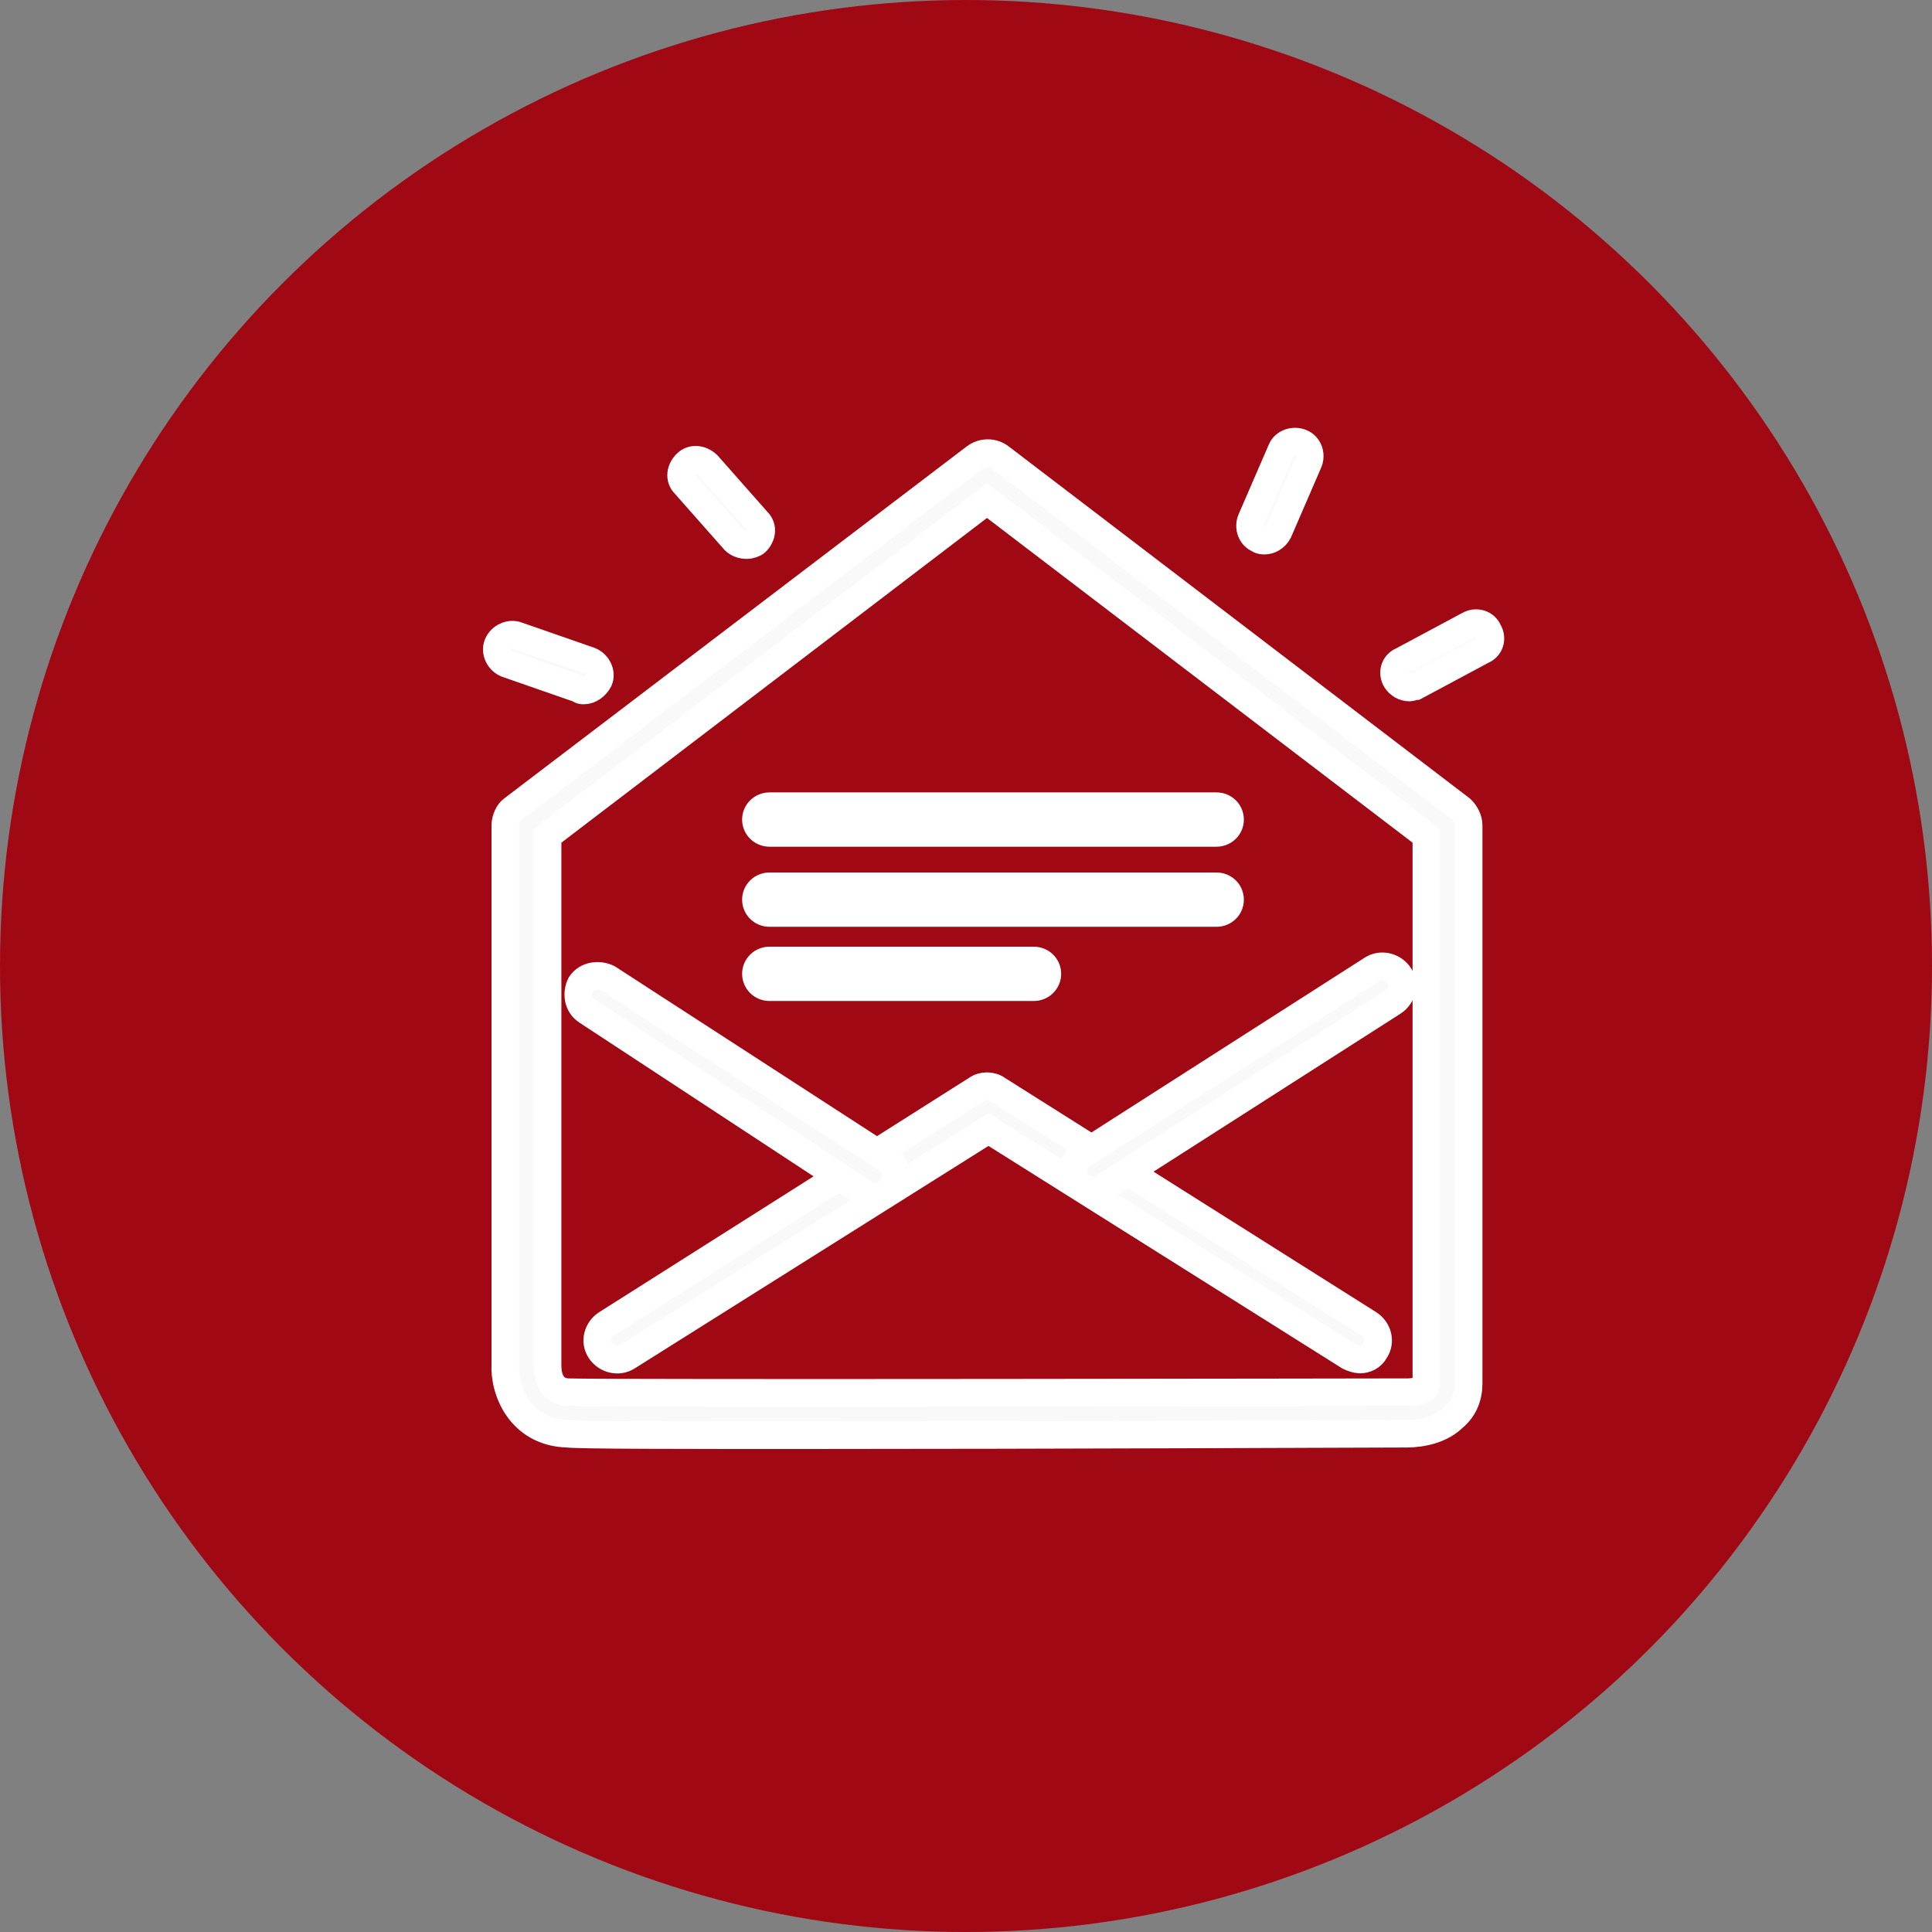
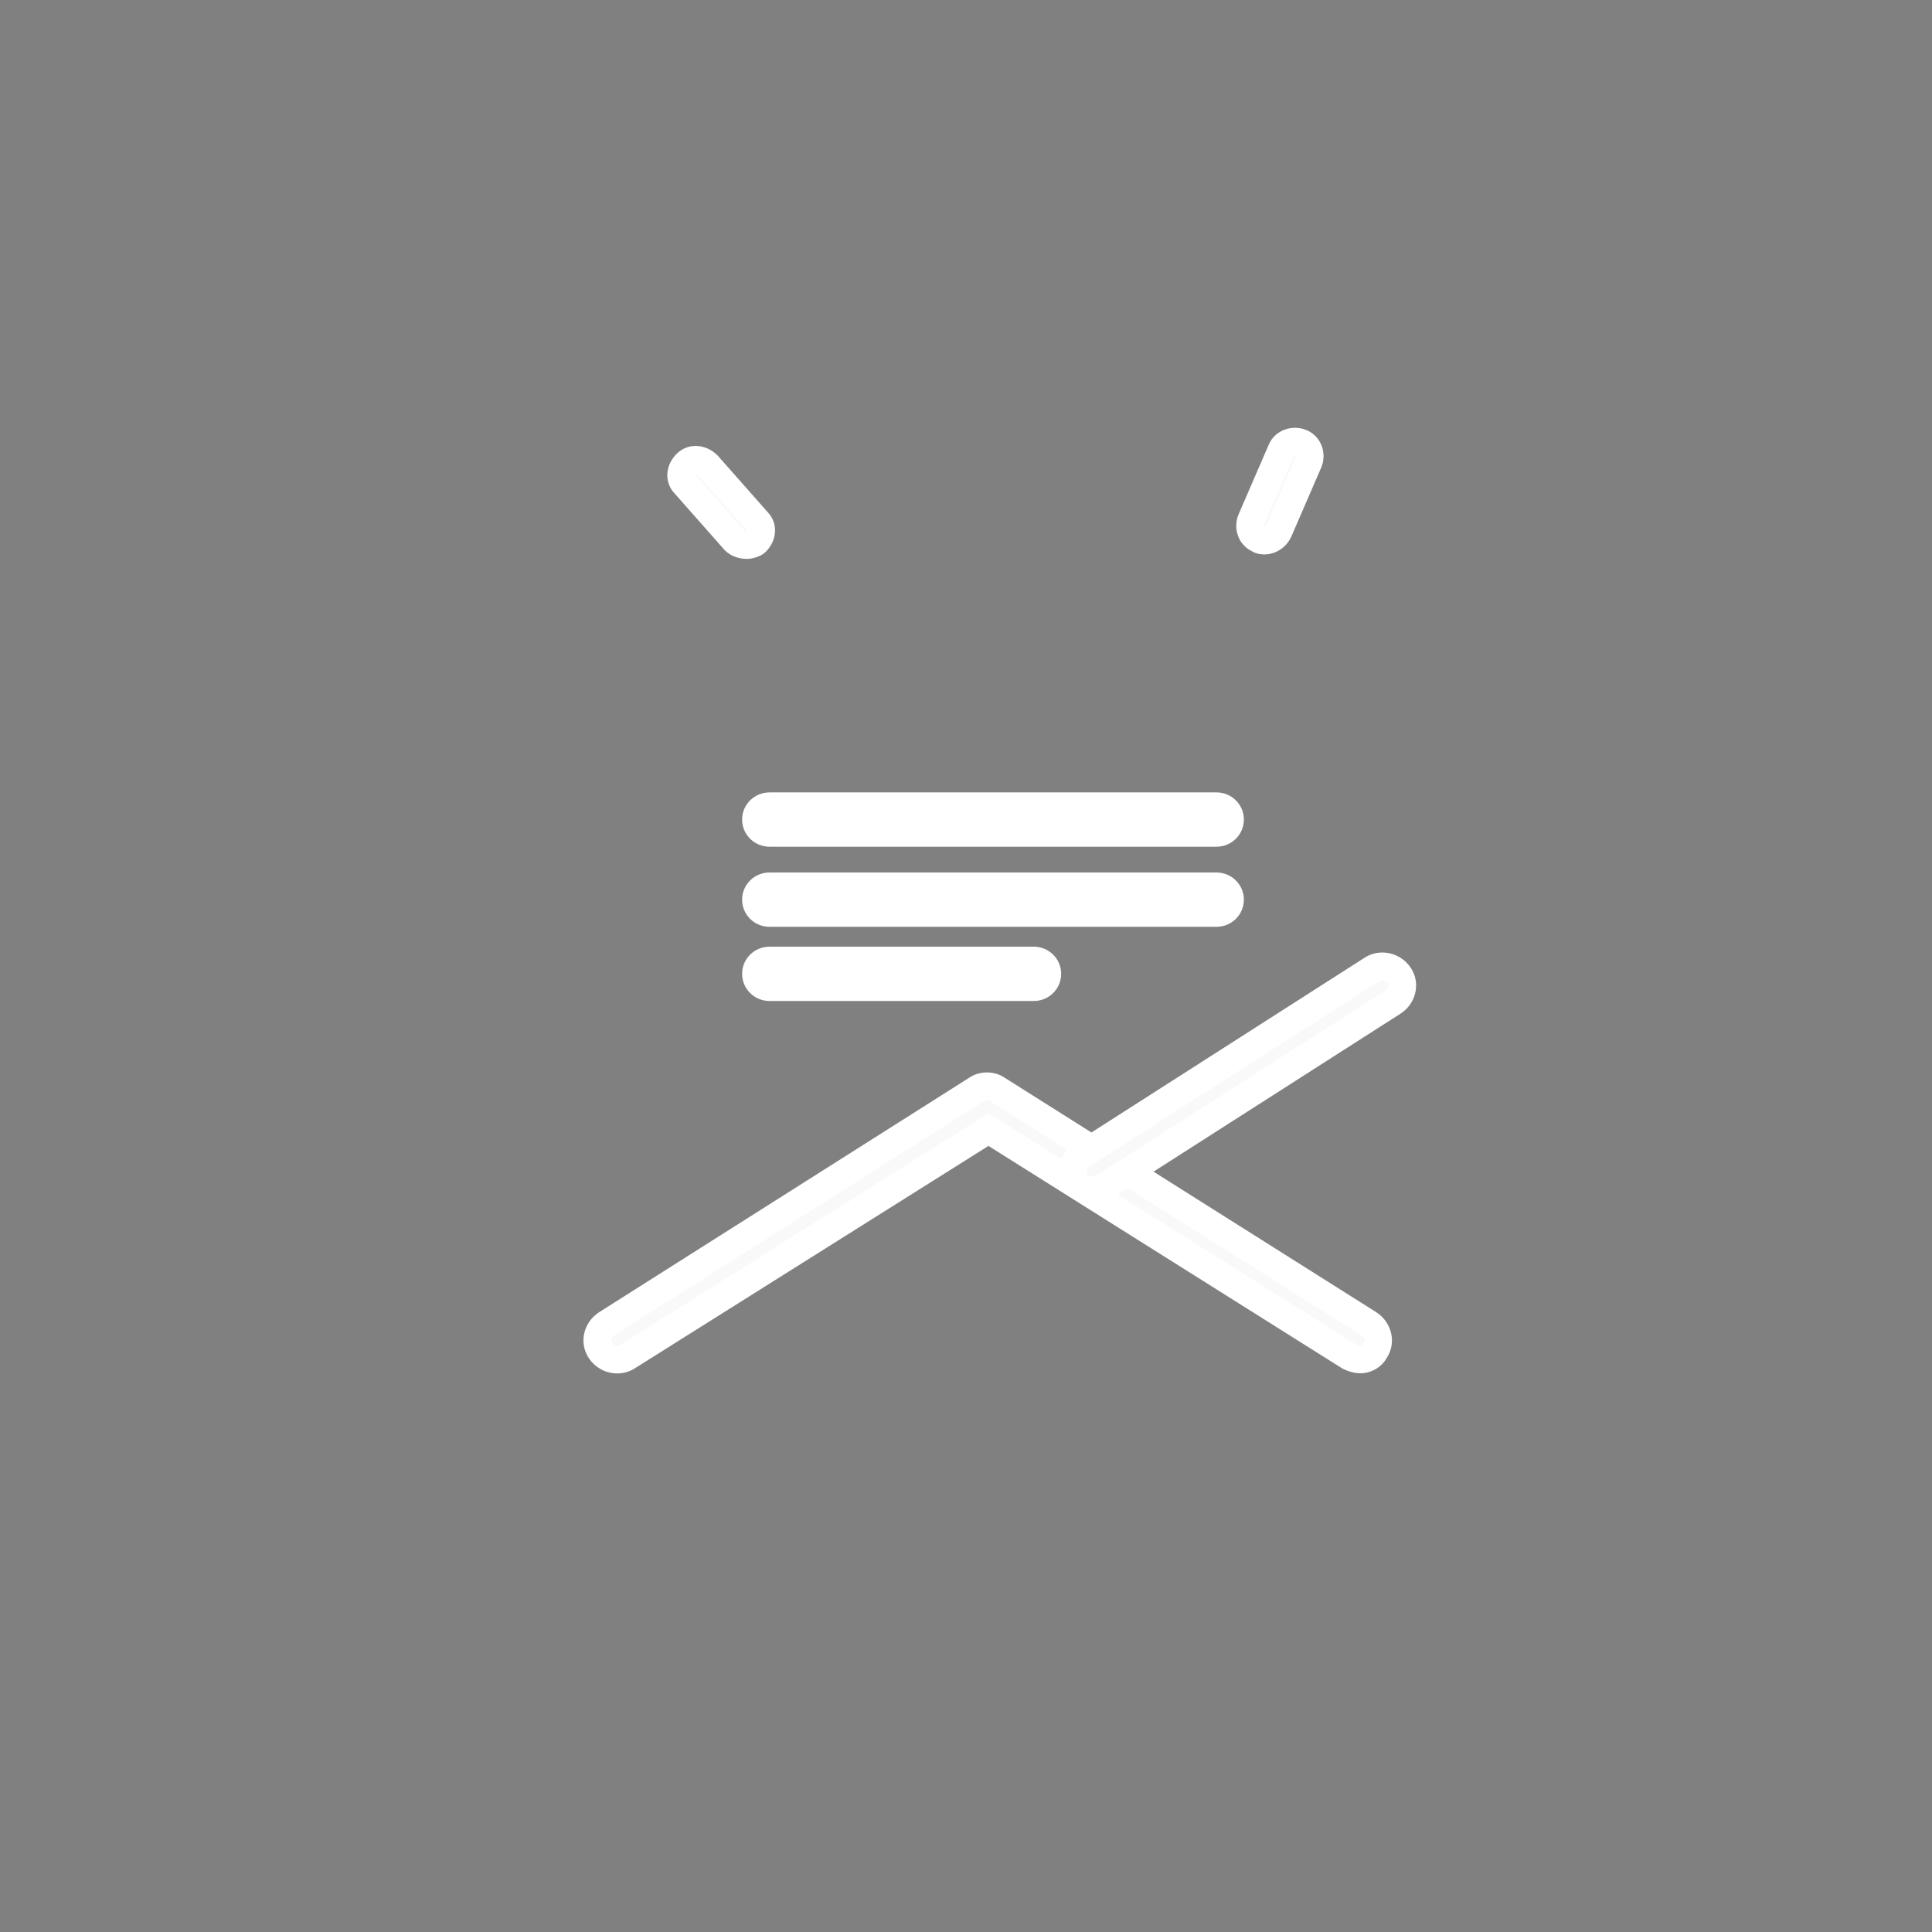
<svg xmlns="http://www.w3.org/2000/svg" width="35" height="35" viewBox="0 0 35 35" fill="none">
  <rect x="0" y="0" width="35" height="35" fill="#808080" stroke="none" />
-   <circle cx="17.5" cy="17.5" r="17.5" fill="#A00813" />
-   <path d="M14.625 26C12.354 26 10.522 26 10.276 25.973C9.428 25.946 9.127 25.194 9.154 24.71V14.954C9.154 14.847 9.209 14.712 9.291 14.659L17.661 8.289C17.798 8.182 17.99 8.182 18.126 8.289L26.47 14.659C26.552 14.739 26.606 14.847 26.606 14.954V25.059C26.606 25.301 26.524 25.516 26.333 25.677C26.032 25.973 25.567 25.973 25.457 25.973C25.047 25.973 18.974 26 14.625 26ZM9.92 15.142V24.71C9.92 24.71 9.92 24.71 9.92 24.737C9.92 24.871 9.947 25.194 10.276 25.221C11.041 25.247 25.321 25.221 25.485 25.221H25.512C25.594 25.221 25.758 25.194 25.813 25.14C25.813 25.14 25.84 25.113 25.84 25.059V15.142L17.88 9.069L9.92 15.142Z" fill="#F9F9F9" stroke="white" stroke-width="0.5" />
  <path d="M24.636 24.629C24.581 24.629 24.499 24.602 24.445 24.576L17.907 20.464L11.369 24.576C11.205 24.683 10.986 24.629 10.877 24.468C10.767 24.307 10.822 24.092 10.986 23.984L17.688 19.738C17.797 19.657 17.962 19.657 18.071 19.738L24.8 23.984C24.964 24.092 25.019 24.307 24.91 24.468C24.855 24.576 24.745 24.629 24.636 24.629Z" fill="#F9F9F9" stroke="white" stroke-width="0.5" />
  <path d="M19.795 21.566C19.685 21.566 19.576 21.512 19.494 21.404C19.384 21.243 19.439 21.028 19.603 20.921L24.855 17.561C25.019 17.454 25.238 17.508 25.348 17.669C25.457 17.83 25.402 18.045 25.238 18.152L19.986 21.512C19.904 21.566 19.849 21.566 19.795 21.566Z" fill="#F9F9F9" stroke="white" stroke-width="0.5" />
-   <path d="M15.855 21.673C15.801 21.673 15.719 21.646 15.664 21.619L10.63 18.314C10.466 18.206 10.439 17.991 10.521 17.83C10.63 17.669 10.849 17.642 11.014 17.723L16.074 21.001C16.238 21.109 16.266 21.324 16.183 21.485C16.102 21.619 15.992 21.673 15.855 21.673Z" fill="#F9F9F9" stroke="white" stroke-width="0.5" />
  <path d="M22.038 15.089H13.941C13.804 15.089 13.694 14.981 13.694 14.847C13.694 14.713 13.804 14.605 13.941 14.605H22.038C22.174 14.605 22.284 14.713 22.284 14.847C22.284 14.981 22.174 15.089 22.038 15.089Z" fill="#F9F9F9" stroke="white" stroke-width="0.5" />
  <path d="M22.038 16.54H13.941C13.804 16.54 13.694 16.433 13.694 16.298C13.694 16.164 13.804 16.056 13.941 16.056H22.038C22.174 16.056 22.284 16.164 22.284 16.298C22.284 16.433 22.174 16.54 22.038 16.54Z" fill="#F9F9F9" stroke="white" stroke-width="0.5" />
  <path d="M18.728 17.884H13.941C13.804 17.884 13.694 17.776 13.694 17.642C13.694 17.508 13.804 17.4 13.941 17.4H18.728C18.864 17.4 18.974 17.508 18.974 17.642C18.974 17.776 18.864 17.884 18.728 17.884Z" fill="#F9F9F9" stroke="white" stroke-width="0.5" />
-   <path d="M25.539 12.455C25.43 12.455 25.348 12.401 25.293 12.321C25.211 12.186 25.265 12.025 25.402 11.971L26.606 11.326C26.743 11.246 26.907 11.299 26.962 11.434C27.044 11.568 26.989 11.729 26.852 11.783L25.648 12.428C25.621 12.428 25.566 12.455 25.539 12.455Z" fill="#F9F9F9" stroke="white" stroke-width="0.5" />
  <path d="M22.913 9.794C22.885 9.794 22.831 9.794 22.803 9.767C22.667 9.714 22.612 9.552 22.667 9.418L23.214 8.155C23.268 8.021 23.433 7.967 23.569 8.021C23.706 8.074 23.761 8.236 23.706 8.37L23.159 9.633C23.104 9.741 22.995 9.794 22.913 9.794Z" fill="#F9F9F9" stroke="white" stroke-width="0.5" />
  <path d="M13.53 9.875C13.448 9.875 13.366 9.848 13.311 9.795L12.408 8.773C12.299 8.666 12.326 8.505 12.436 8.397C12.545 8.29 12.709 8.316 12.819 8.424L13.721 9.445C13.831 9.553 13.803 9.714 13.694 9.821C13.667 9.848 13.585 9.875 13.53 9.875Z" fill="#F9F9F9" stroke="white" stroke-width="0.5" />
-   <path d="M10.576 12.509C10.549 12.509 10.522 12.509 10.494 12.482L9.181 12.025C9.044 11.972 8.962 11.81 9.017 11.676C9.072 11.541 9.236 11.461 9.373 11.515L10.686 11.972C10.822 12.025 10.905 12.187 10.85 12.321C10.795 12.428 10.686 12.509 10.576 12.509Z" fill="#F9F9F9" stroke="white" stroke-width="0.5" />
</svg>